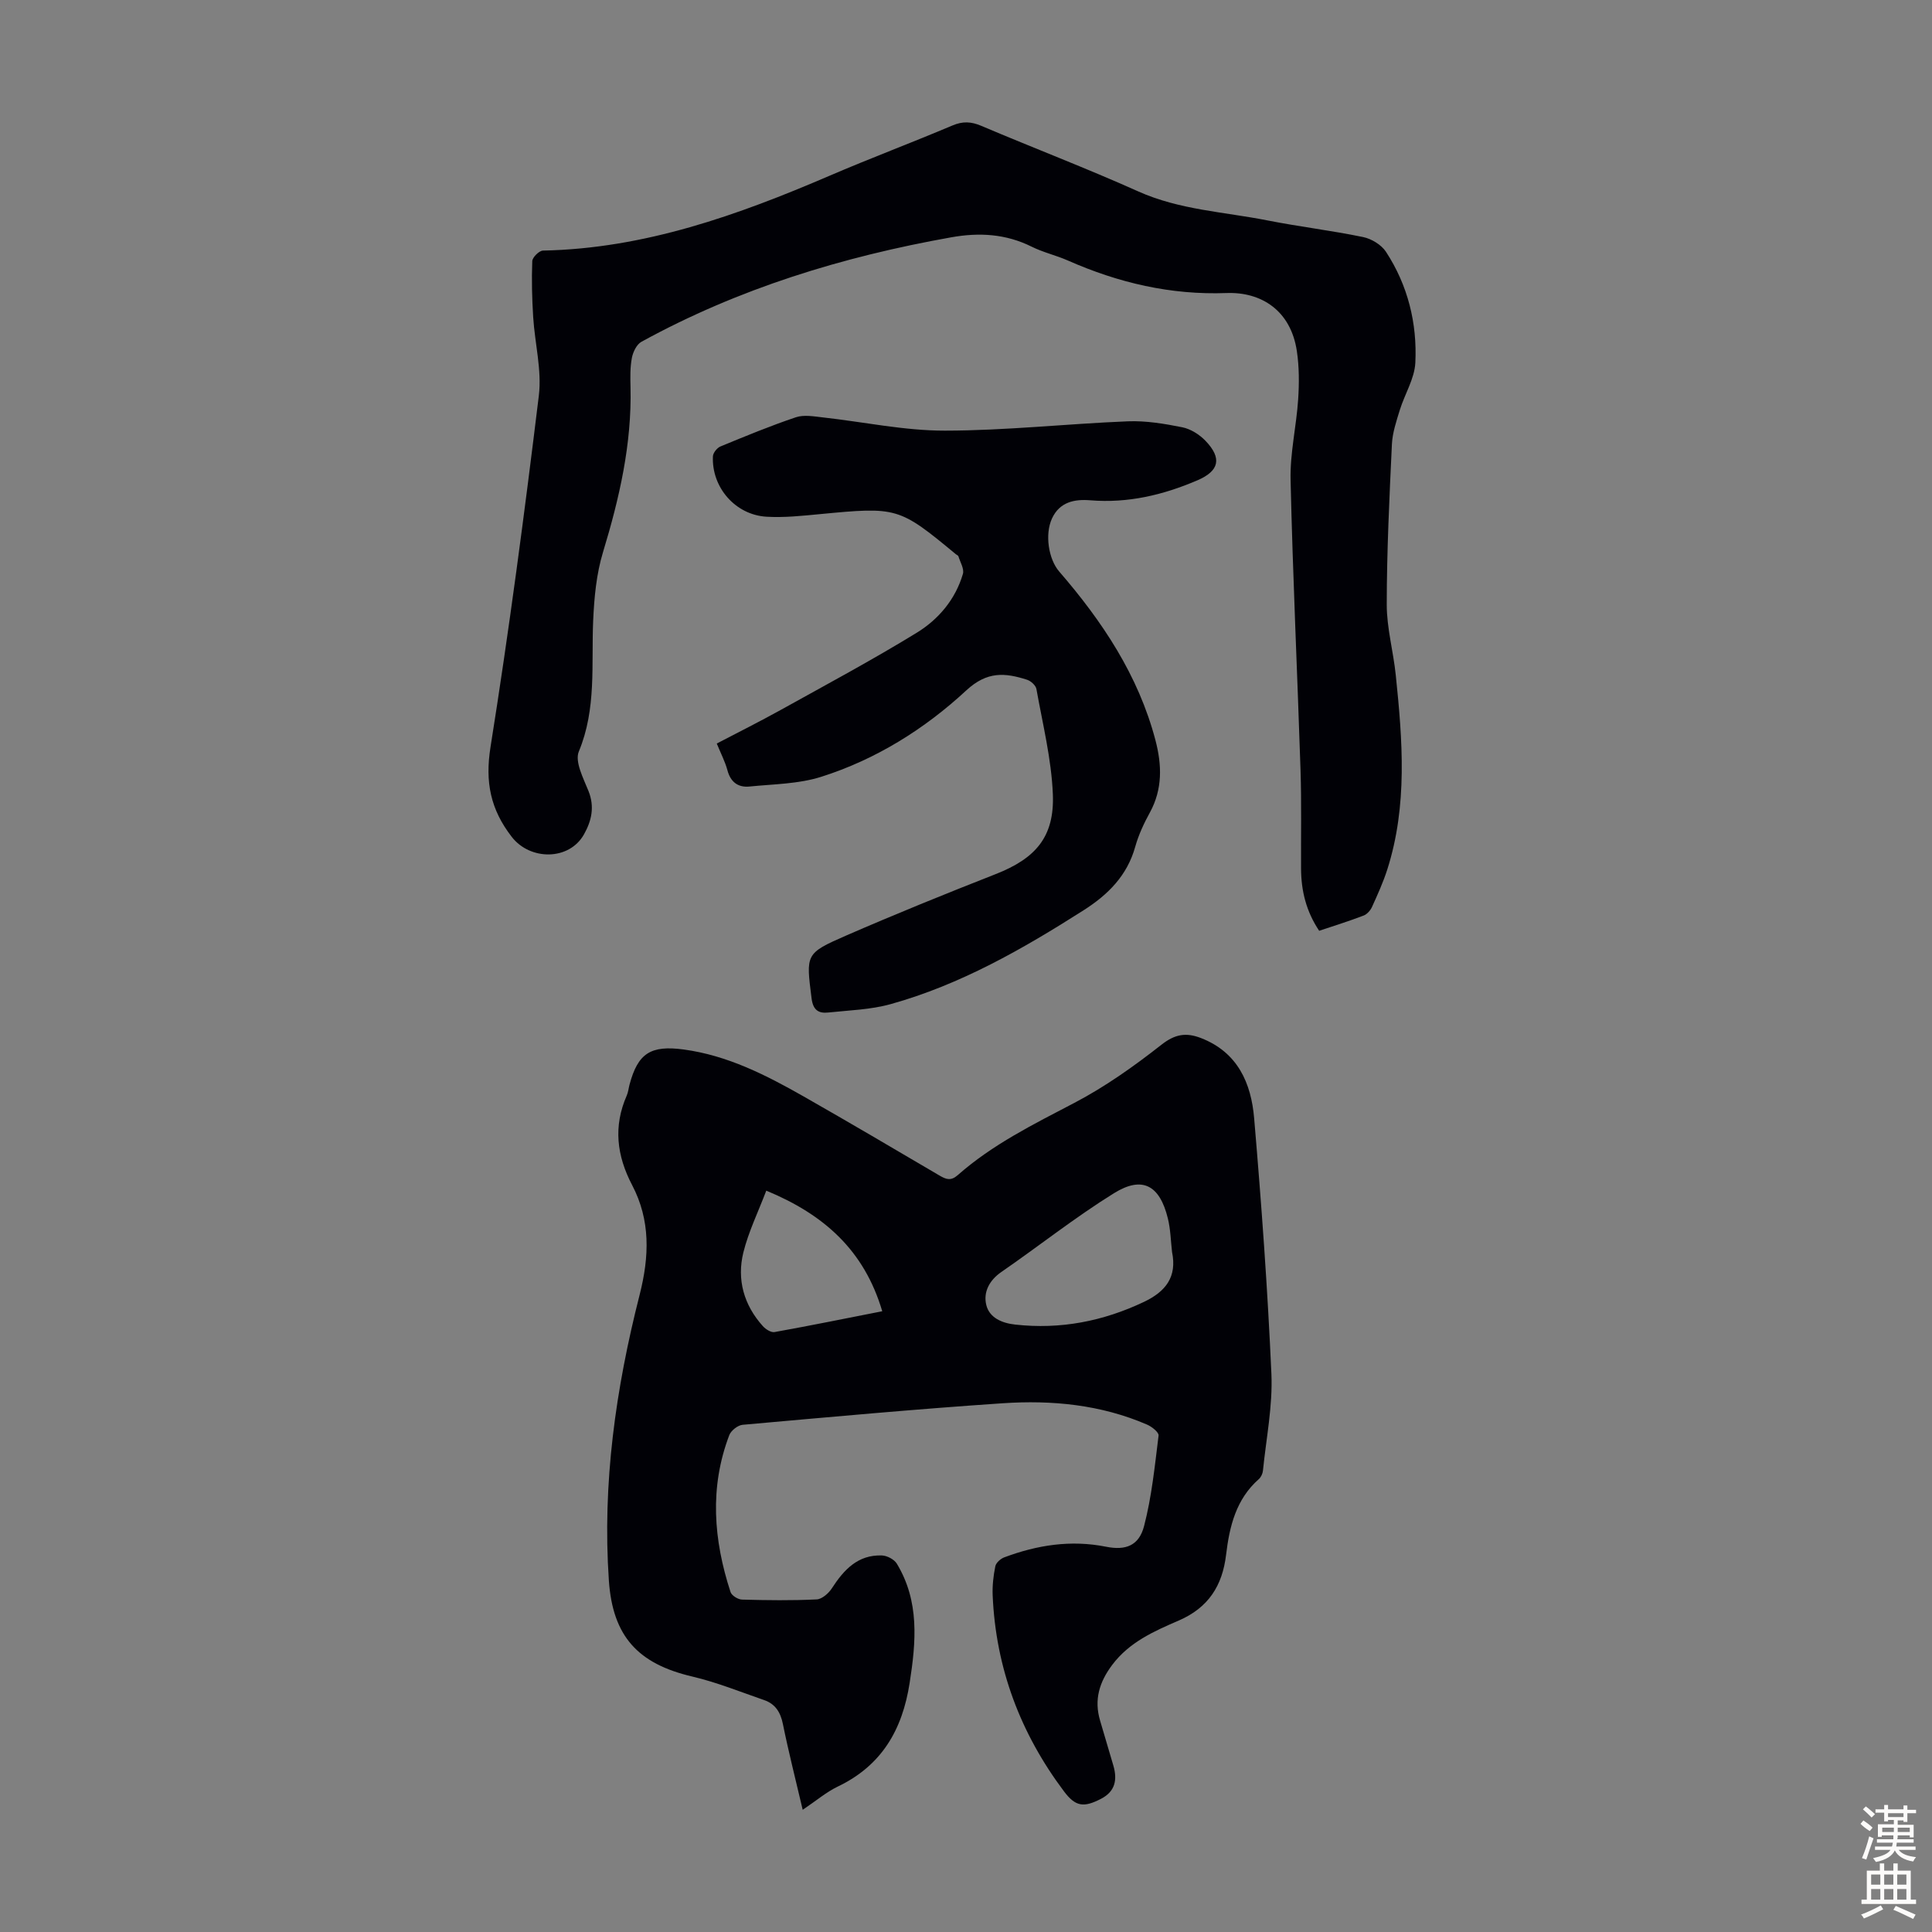
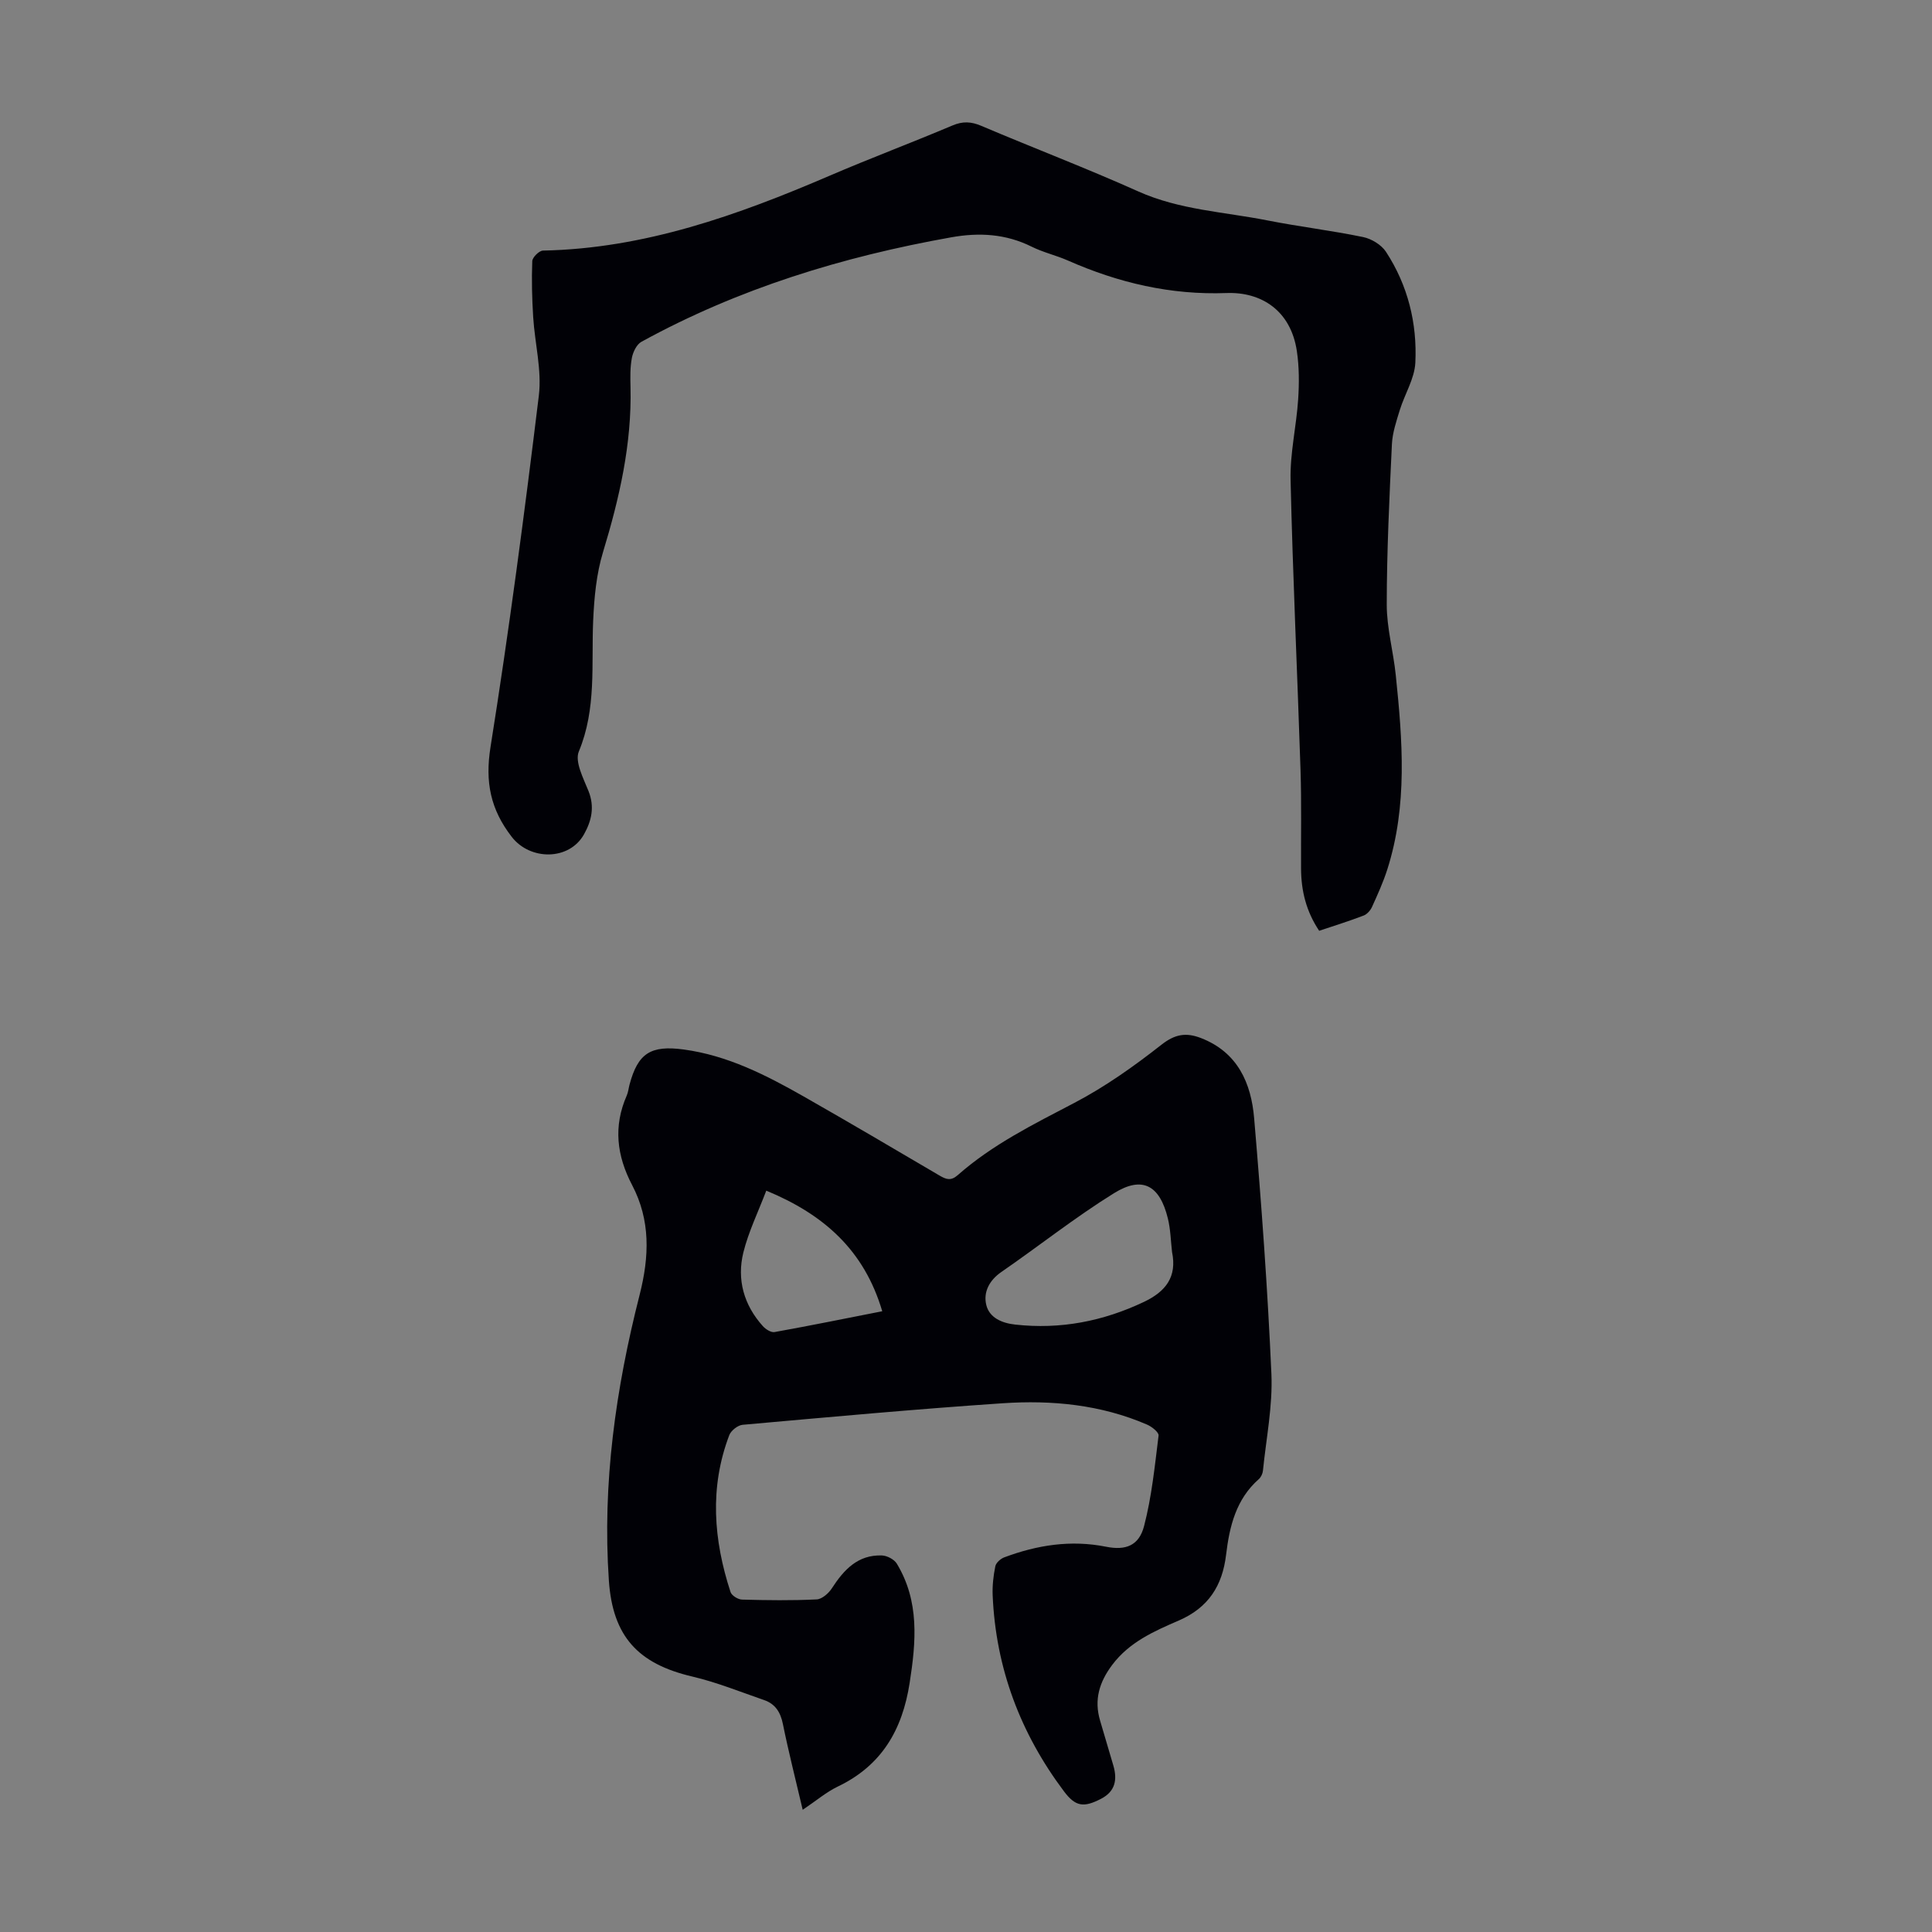
<svg xmlns="http://www.w3.org/2000/svg" enable-background="new 0 0 400 400" viewBox="0 0 400 400">
  <rect x="0" y="0" width="400" height="400" fill="#808080" stroke="none" />
  <g fill="#010106">
    <path d="m166.19 374.7c-1.47-6.28-2.93-11.99-4.1-17.76-.49-2.44-1.58-4.16-3.87-4.95-4.94-1.71-9.82-3.69-14.89-4.88-11.26-2.64-16.48-8.33-17.27-19.88-1.38-20.08 1.43-39.77 6.36-59.12 2.04-8.01 2.27-15.47-1.55-22.76-3.19-6.09-3.91-12.15-1.11-18.53.31-.71.38-1.51.58-2.27 1.74-6.49 4.37-8.19 11.24-7.26 9.06 1.23 17.02 5.29 24.81 9.72 9.42 5.37 18.78 10.87 28.12 16.37 1.38.81 2.36 1.17 3.79-.09 7.2-6.35 15.71-10.54 24.15-14.96 6.38-3.34 12.36-7.59 18.04-12.05 2.81-2.2 5.09-2.54 8.14-1.37 7.64 2.95 10.42 9.36 11.03 16.64 1.5 17.61 2.79 35.25 3.57 52.9.29 6.64-1.08 13.35-1.75 20.03-.06.62-.4 1.35-.86 1.76-4.72 4.16-6.07 9.79-6.77 15.64-.76 6.41-3.65 10.97-9.79 13.63-5.09 2.2-10.23 4.45-13.79 9.19-2.68 3.57-3.79 7.24-2.5 11.56.93 3.1 1.84 6.21 2.75 9.32.84 2.9.37 5.32-2.54 6.83-3.61 1.88-5.31 1.64-7.68-1.51-9.04-12.03-14.14-25.54-14.78-40.62-.08-1.99.15-4.04.55-6 .15-.73 1.09-1.57 1.86-1.85 6.81-2.55 13.78-3.65 21.05-2.2 4.09.82 6.83-.21 7.89-4.28 1.59-6.1 2.22-12.46 3-18.74.08-.66-1.39-1.83-2.36-2.25-9.56-4.14-19.71-5.12-29.92-4.43-17.97 1.21-35.9 2.86-53.84 4.46-1 .09-2.4 1.19-2.76 2.14-4.13 10.84-3.26 21.71.26 32.49.24.73 1.55 1.54 2.39 1.56 5.15.14 10.3.21 15.44-.04 1.1-.05 2.48-1.26 3.15-2.3 2.49-3.85 5.39-6.98 10.37-6.8 1.06.04 2.53.81 3.07 1.69 4.72 7.8 4 16.14 2.66 24.72-1.51 9.71-5.79 17.09-14.88 21.44-2.39 1.15-4.47 2.94-7.26 4.81zm76.47-115.48c-.27-2.33-.31-4.71-.87-6.97-1.68-6.86-5.27-8.86-11.15-5.21-8.05 4.99-15.51 10.92-23.32 16.31-2.53 1.75-3.76 4.2-3.12 6.83.64 2.64 3.22 3.76 5.99 4.06 9.36 1.04 18.2-.68 26.68-4.71 4.49-2.14 6.85-5.18 5.79-10.31zm-60 12.26c-3.74-12.63-12.05-20.02-24.01-24.97-1.7 4.47-3.68 8.51-4.74 12.78-1.39 5.62.09 10.88 4.02 15.26.58.65 1.7 1.37 2.43 1.24 7.34-1.32 14.66-2.81 22.3-4.31z" />
    <path d="m273.12 192.71c-2.71-4.05-3.73-8.32-3.75-12.87-.04-6.8.11-13.61-.11-20.4-.65-20.02-1.6-40.04-2.06-60.07-.13-5.54 1.2-11.1 1.57-16.68.22-3.32.22-6.72-.27-10-1.26-8.44-7.4-12.28-14.54-12.02-11.6.43-22.38-2.11-32.86-6.73-2.45-1.08-5.12-1.68-7.51-2.87-5.35-2.66-10.86-2.97-16.63-1.94-22.48 4-44.08 10.61-64.17 21.64-.99.55-1.74 2.12-1.97 3.34-.37 1.96-.33 4.01-.28 6.02.29 11.78-2.3 23.02-5.7 34.21-1.37 4.51-1.82 9.39-2.03 14.13-.4 9.1.72 18.25-2.97 27.12-.87 2.1.94 5.54 2 8.18 1.31 3.27.64 6.17-.93 8.97-3.07 5.47-11.16 5.45-14.97.51-4.37-5.65-5.54-11.3-4.39-18.55 3.85-24.18 7.05-48.48 10.01-72.79.64-5.29-.83-10.82-1.17-16.26-.24-3.86-.34-7.73-.19-11.59.03-.78 1.42-2.16 2.21-2.18 21.03-.41 40.33-7.33 59.33-15.49 8.42-3.62 17.01-6.84 25.45-10.41 2.15-.91 3.88-.82 5.99.08 10.8 4.59 21.78 8.77 32.48 13.57 8.56 3.84 17.78 4.23 26.73 6 6.58 1.3 13.26 2.09 19.83 3.45 1.74.36 3.78 1.6 4.73 3.05 4.53 6.93 6.48 14.79 6.08 22.96-.16 3.3-2.19 6.49-3.21 9.78-.71 2.31-1.52 4.7-1.64 7.08-.52 11.07-1.06 22.14-1.07 33.22 0 4.87 1.37 9.72 1.87 14.61 1.4 13.5 2.47 27.01-1.76 40.25-.85 2.65-2.01 5.2-3.16 7.74-.33.73-1.03 1.52-1.75 1.79-3 1.15-6.08 2.11-9.19 3.15z" />
-     <path d="m148.4 153.94c4.5-2.35 8.88-4.54 13.16-6.91 9.47-5.26 19.03-10.38 28.26-16.04 4.49-2.76 8-6.9 9.54-12.17.3-1.04-.56-2.43-.93-3.64-.05-.18-.34-.28-.51-.42-11.82-9.78-12.14-9.85-28.22-8.31-3.66.35-7.38.75-11.03.53-6.45-.4-11.35-6.09-11.07-12.49.03-.72.85-1.76 1.55-2.05 5.16-2.13 10.34-4.27 15.63-6.05 1.67-.56 3.73-.18 5.59.03 8.42.93 16.84 2.75 25.26 2.74 12.62-.01 25.23-1.42 37.86-1.93 3.75-.15 7.58.49 11.28 1.23 1.74.35 3.56 1.5 4.81 2.8 3.48 3.62 2.84 6.25-1.66 8.18-7.08 3.04-14.39 4.78-22.19 4.14-3.26-.27-6.34.34-7.92 3.75-1.54 3.31-.71 8.46 1.48 10.99 8.94 10.33 16.4 21.52 19.93 34.92 1.34 5.1 1.51 10.12-1.15 14.98-1.23 2.24-2.34 4.62-3.03 7.08-1.67 6-5.65 9.95-10.71 13.17-12.58 8.01-25.48 15.4-39.95 19.43-4.14 1.15-8.58 1.27-12.9 1.73-2.01.22-3.14-.5-3.45-2.91-1.15-9.13-1.34-9.32 7.1-13 10.24-4.46 20.6-8.66 31-12.74 8.26-3.24 12.22-7.69 11.85-16.58-.3-7.29-2.11-14.51-3.4-21.74-.13-.75-1.15-1.68-1.95-1.93-4.52-1.44-8.23-1.81-12.57 2.21-8.62 7.99-18.71 14.3-30.04 17.89-4.69 1.49-9.86 1.51-14.83 2.01-2.37.24-3.94-.91-4.59-3.39-.49-1.8-1.38-3.49-2.2-5.51z" />
  </g>
-   <path d="m385.2 377.6.6-.7c.6.4 1.3.9 1.9 1.5l-.6.7c-.8-.5-1.4-1-1.9-1.5zm.3 7.1c.6-1.4 1.1-2.9 1.5-4.5.3.1.6.3.9.4-.5 1.4-1 2.9-1.5 4.4zm.2-10.1.6-.6c.7.5 1.3 1.1 1.9 1.6l-.7.7c-.6-.6-1.2-1.2-1.8-1.7zm8.4-.8h.8v.9h1.8v.7h-1.8v1.8h-.8v-.3h-1.2v.9h3.3v2.6h-.8v-.4h-2.5c0 .3 0 .6-.1.8h3.4v.7h-3.5c0 .3-.1.6-.1.8h4v.7h-3.5c.7.9 1.9 1.3 3.6 1.5-.2.2-.4.5-.6.9-1.9-.3-3.2-1.1-3.8-2.3-.5 1.1-1.8 2-3.9 2.4-.2-.3-.4-.5-.6-.8 1.9-.4 3.1-.9 3.6-1.7h-3.2v-.7h3.5c.1-.2.1-.5.2-.8h-3.3v-.7h3.4c0-.2 0-.5 0-.8h-2.4v.3h-.8v-2.6h3.3v-.9h-1.2v.3h-.8v-1.8h-1.8v-.7h1.8v-.9h.8v.9h3.2zm-4.4 5.5h2.4c0-.3 0-.6 0-.9h-2.4zm1.2-3.1h3.2v-.8h-3.2zm4.4 2.2h-2.4v.9h2.5v-.9z" fill="#fcfbfa" />
-   <path d="m389.2 385.8h.9v1.5h1.9v-1.5h.9v1.5h2.7v6h1.1v.9h-11.3v-.9h1.1v-6h2.7zm.2 8.7.5.8c-1.2.6-2.5 1.3-4 1.9-.2-.3-.3-.6-.6-.8 1.6-.6 3-1.3 4.1-1.9zm-2-4.3h1.9v-2.1h-1.9zm0 3.1h1.9v-2.2h-1.9zm2.7-3.1h1.9v-2.1h-1.9zm0 3.1h1.9v-2.2h-1.9zm2.4 1.3c1.4.6 2.7 1.2 4.1 1.8l-.5.9c-1.5-.7-2.8-1.4-4.1-1.9zm2.2-6.5h-1.9v2.1h1.9zm-1.9 5.2h1.9v-2.2h-1.9z" fill="#fcfbfa" />
</svg>